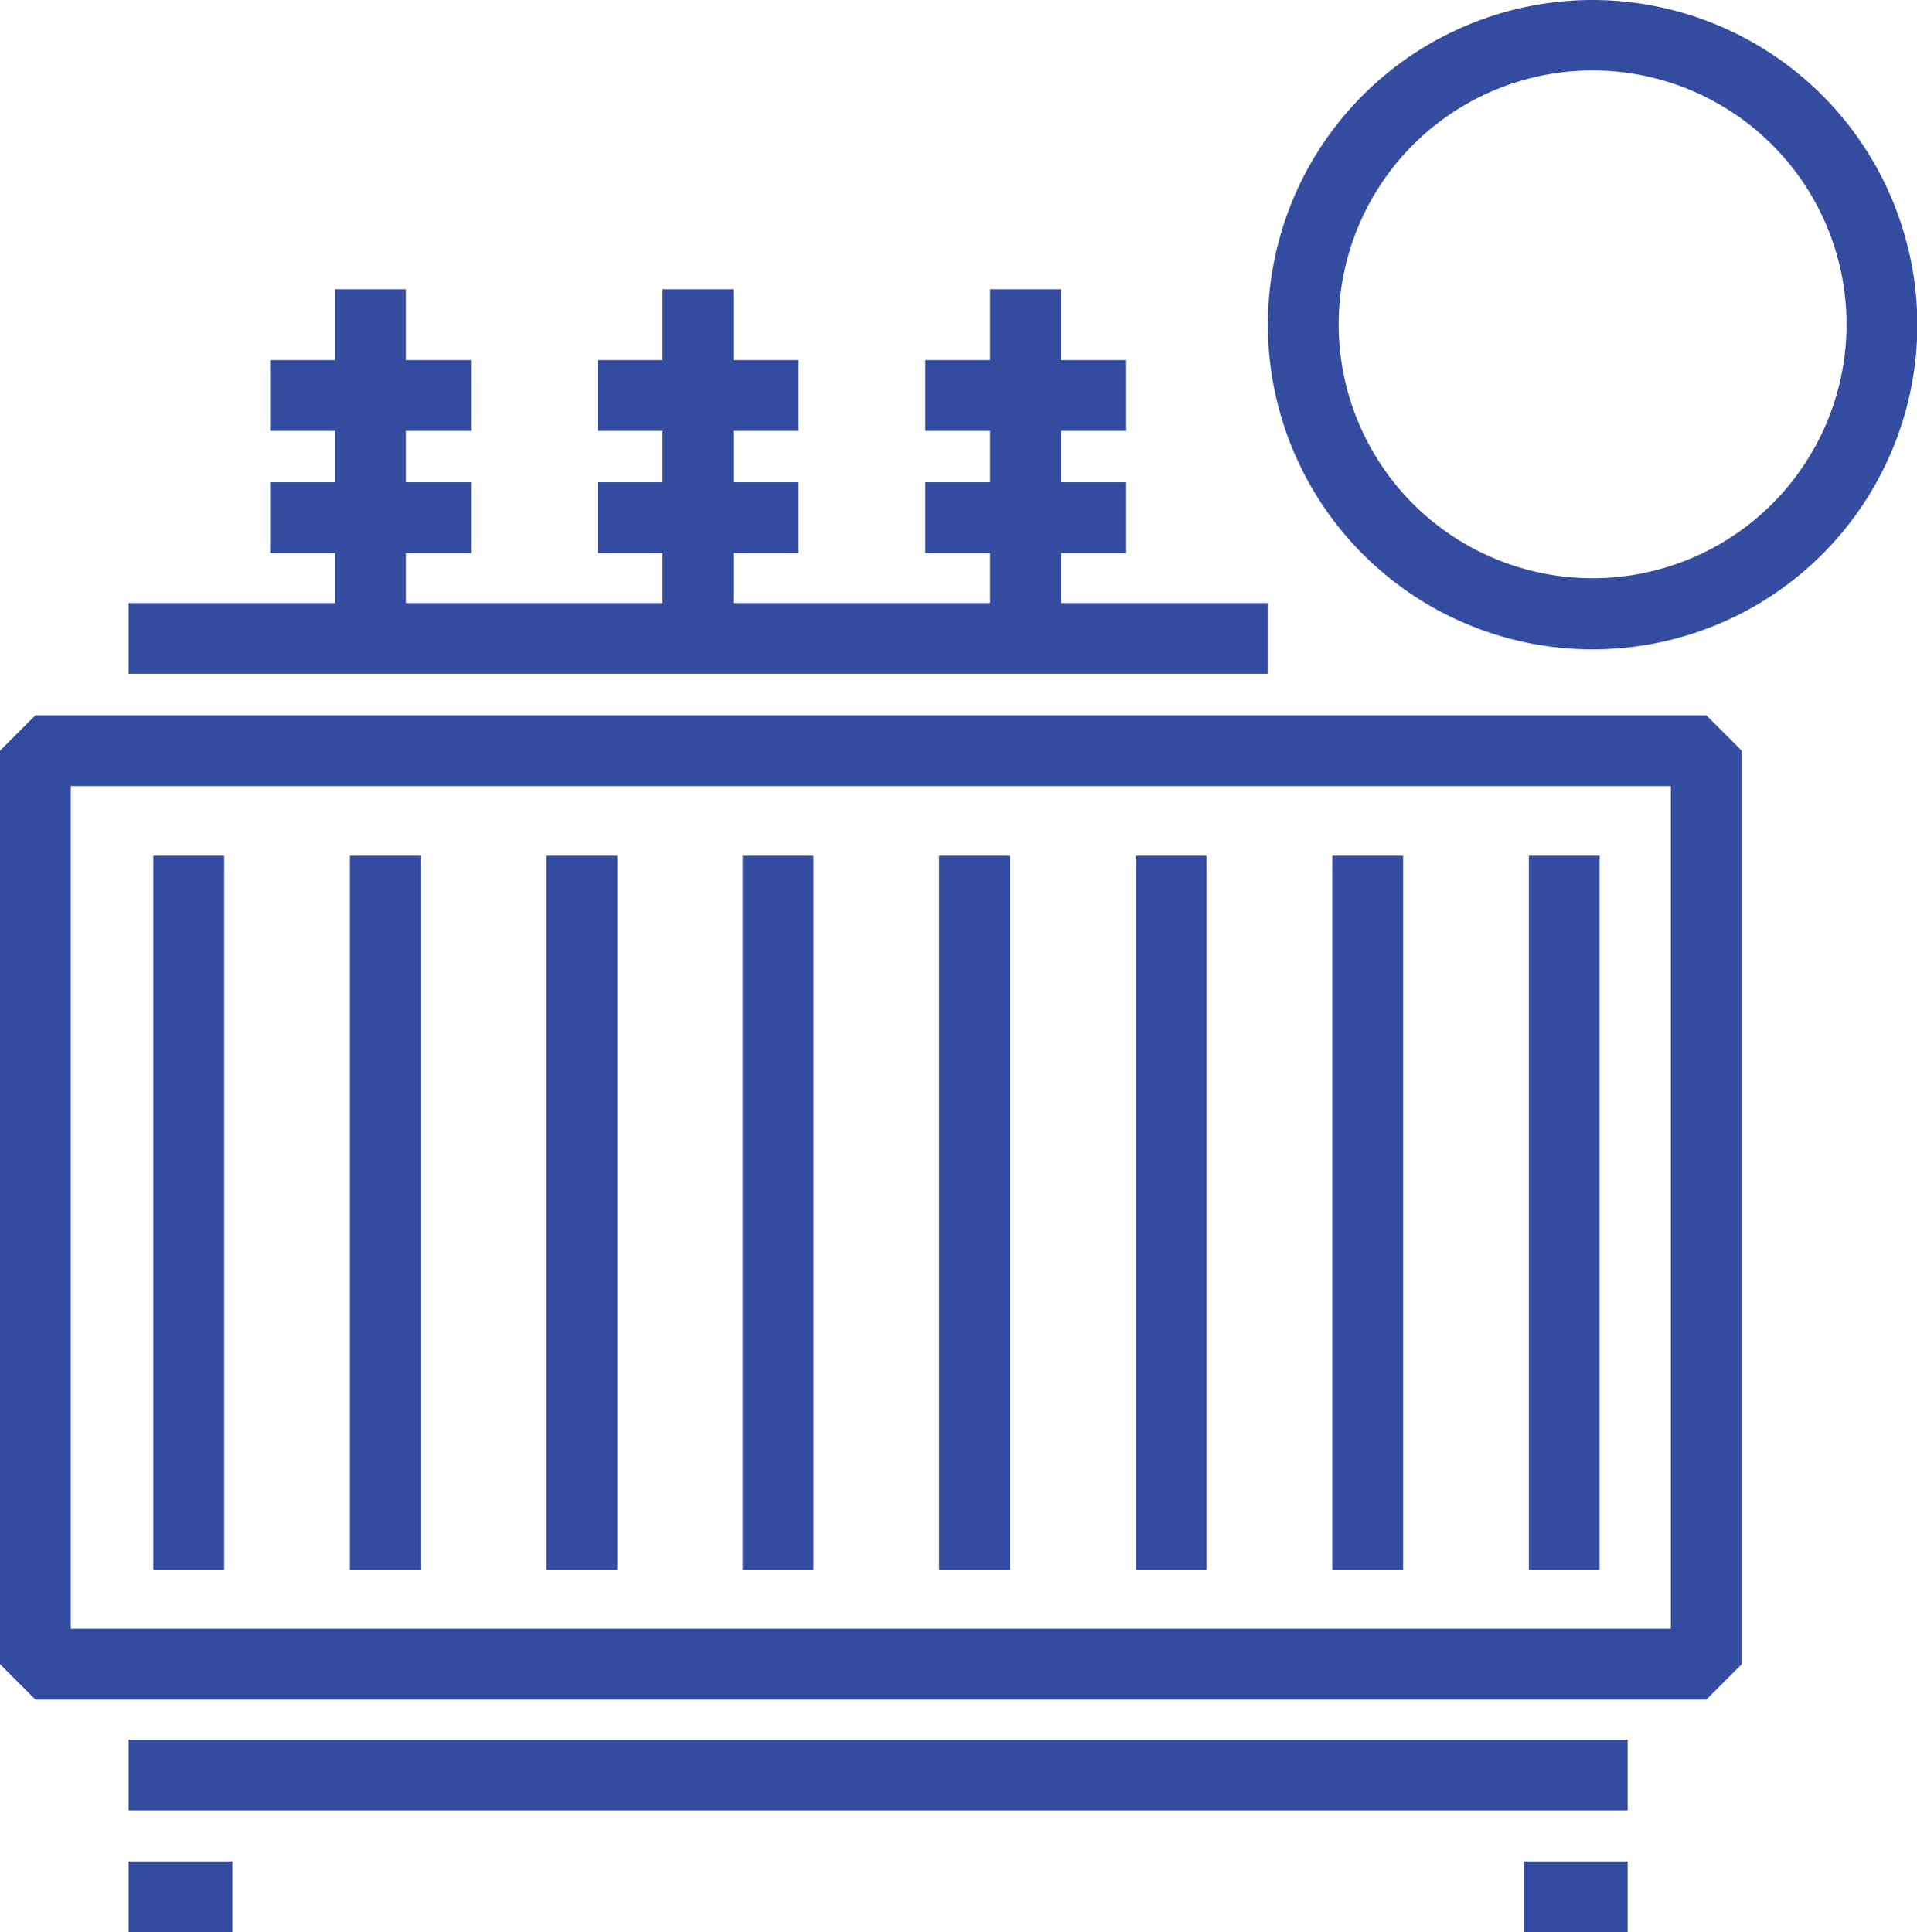
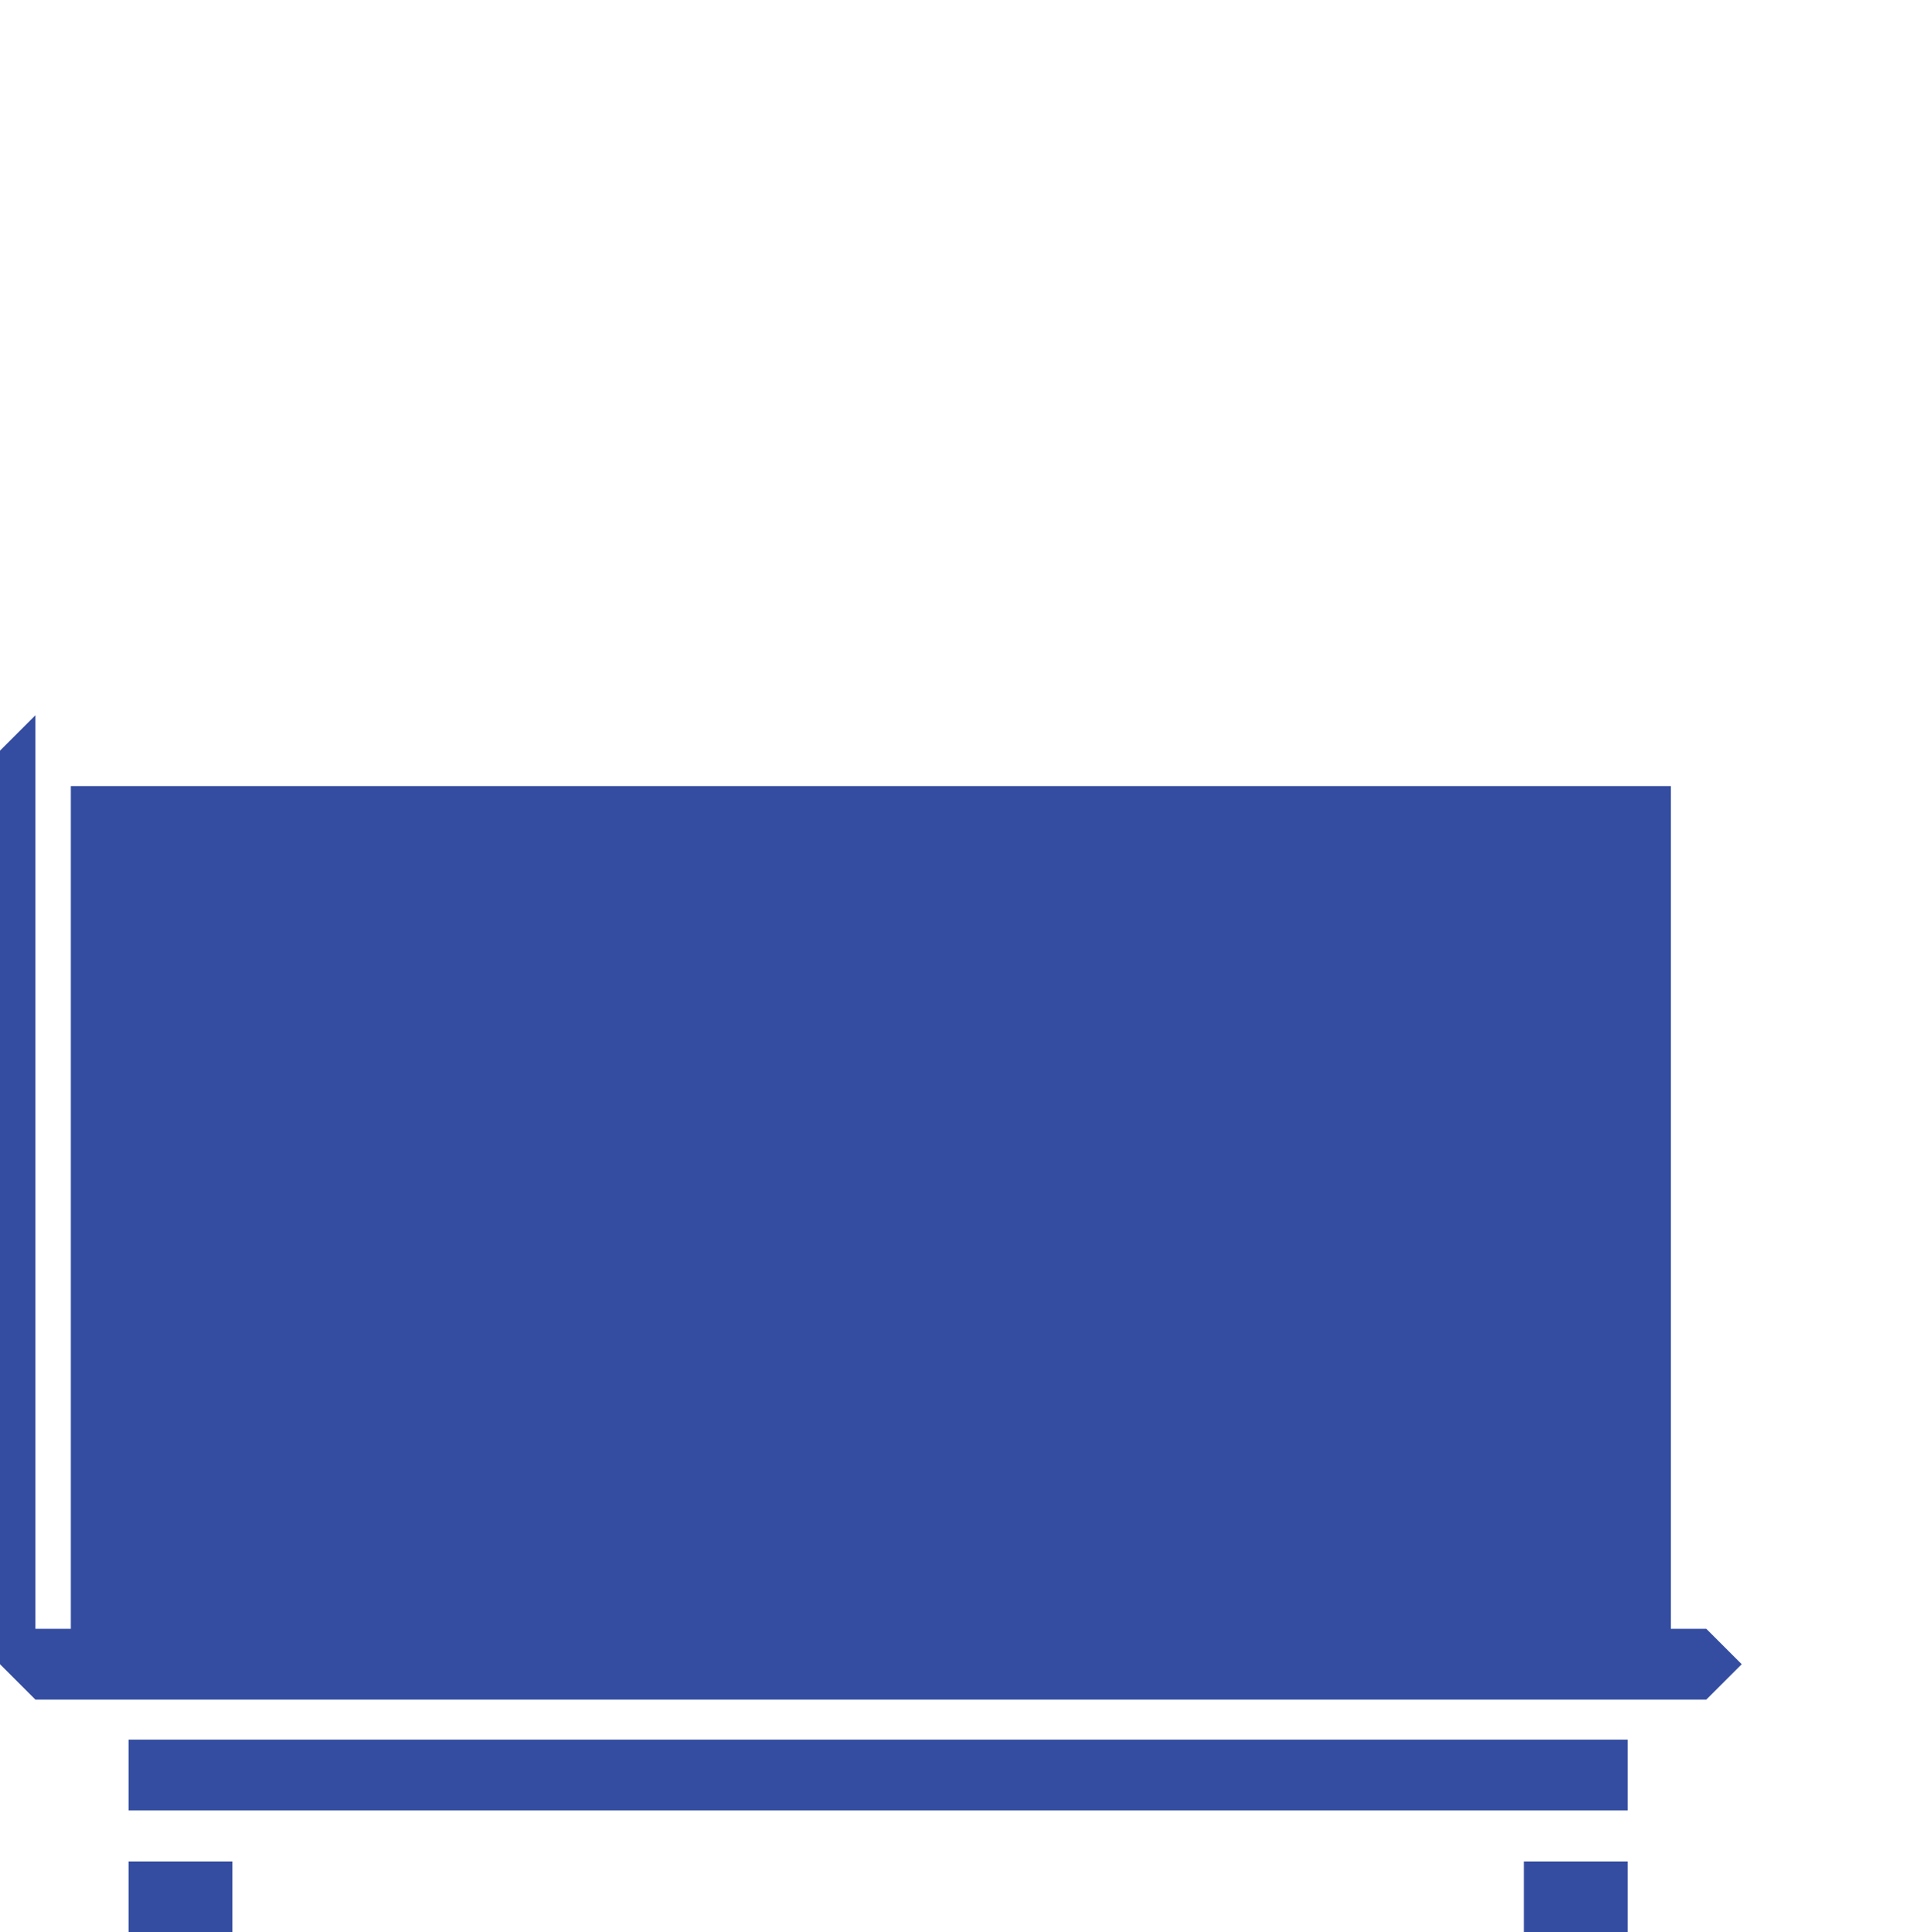
<svg xmlns="http://www.w3.org/2000/svg" id="Layer_1" data-name="Layer 1" viewBox="0 0 54.13 54.57">
  <defs>
    <style>.cls-1{fill:#344da1;}</style>
  </defs>
  <title>high-voltage</title>
-   <path class="cls-1" d="M13.93,3099.34l-1,1v25.8l1,1H61.11l1-1v-25.8l-1-1H13.93Zm46.18,25.8H14.93v-23.8H60.11v23.8Z" transform="translate(-12.93 -3079.14)" />
-   <path class="cls-1" d="M57.9,3079.14a9.17,9.17,0,1,0,9.17,9.17A9.18,9.18,0,0,0,57.9,3079.14Zm0,16.33a7.17,7.17,0,1,1,7.17-7.17A7.17,7.17,0,0,1,57.9,3095.47Z" transform="translate(-12.93 -3079.14)" />
-   <polygon class="cls-1" points="35.8 17.03 29.96 17.03 29.96 15.62 31.8 15.62 31.8 13.62 29.96 13.62 29.96 12.17 31.8 12.17 31.8 10.17 29.96 10.17 29.96 8.17 27.96 8.17 27.96 10.17 26.13 10.17 26.13 12.17 27.96 12.17 27.96 13.62 26.13 13.62 26.13 15.62 27.96 15.62 27.96 17.03 20.71 17.03 20.71 15.62 22.55 15.62 22.55 13.62 20.71 13.62 20.71 12.17 22.55 12.17 22.55 10.17 20.71 10.17 20.71 8.17 18.71 8.17 18.71 10.17 16.88 10.17 16.88 12.17 18.71 12.17 18.71 13.62 16.88 13.62 16.88 15.62 18.71 15.62 18.71 17.03 11.46 17.03 11.46 15.62 13.3 15.62 13.3 13.62 11.46 13.62 11.46 12.17 13.3 12.17 13.3 10.17 11.46 10.17 11.46 8.17 9.46 8.17 9.46 10.17 7.63 10.17 7.63 12.17 9.46 12.17 9.46 13.62 7.63 13.62 7.63 15.62 9.46 15.62 9.46 17.03 3.63 17.03 3.63 19.03 35.8 19.03 35.8 17.03" />
+   <path class="cls-1" d="M13.93,3099.34l-1,1v25.8l1,1H61.11l1-1l-1-1H13.93Zm46.18,25.8H14.93v-23.8H60.11v23.8Z" transform="translate(-12.93 -3079.14)" />
  <rect class="cls-1" x="3.63" y="49.13" width="42.33" height="2" />
  <rect class="cls-1" x="4.33" y="24.17" width="2" height="20.17" />
  <rect class="cls-1" x="9.88" y="24.17" width="2" height="20.17" />
-   <rect class="cls-1" x="15.43" y="24.17" width="2" height="20.17" />
  <rect class="cls-1" x="20.97" y="24.17" width="2" height="20.17" />
-   <rect class="cls-1" x="26.52" y="24.17" width="2" height="20.17" />
  <rect class="cls-1" x="32.07" y="24.17" width="2" height="20.17" />
  <rect class="cls-1" x="37.62" y="24.17" width="2" height="20.17" />
-   <rect class="cls-1" x="43.17" y="24.17" width="2" height="20.17" />
  <rect class="cls-1" x="3.63" y="52.57" width="2.93" height="2" />
  <rect class="cls-1" x="43.03" y="52.57" width="2.93" height="2" />
</svg>